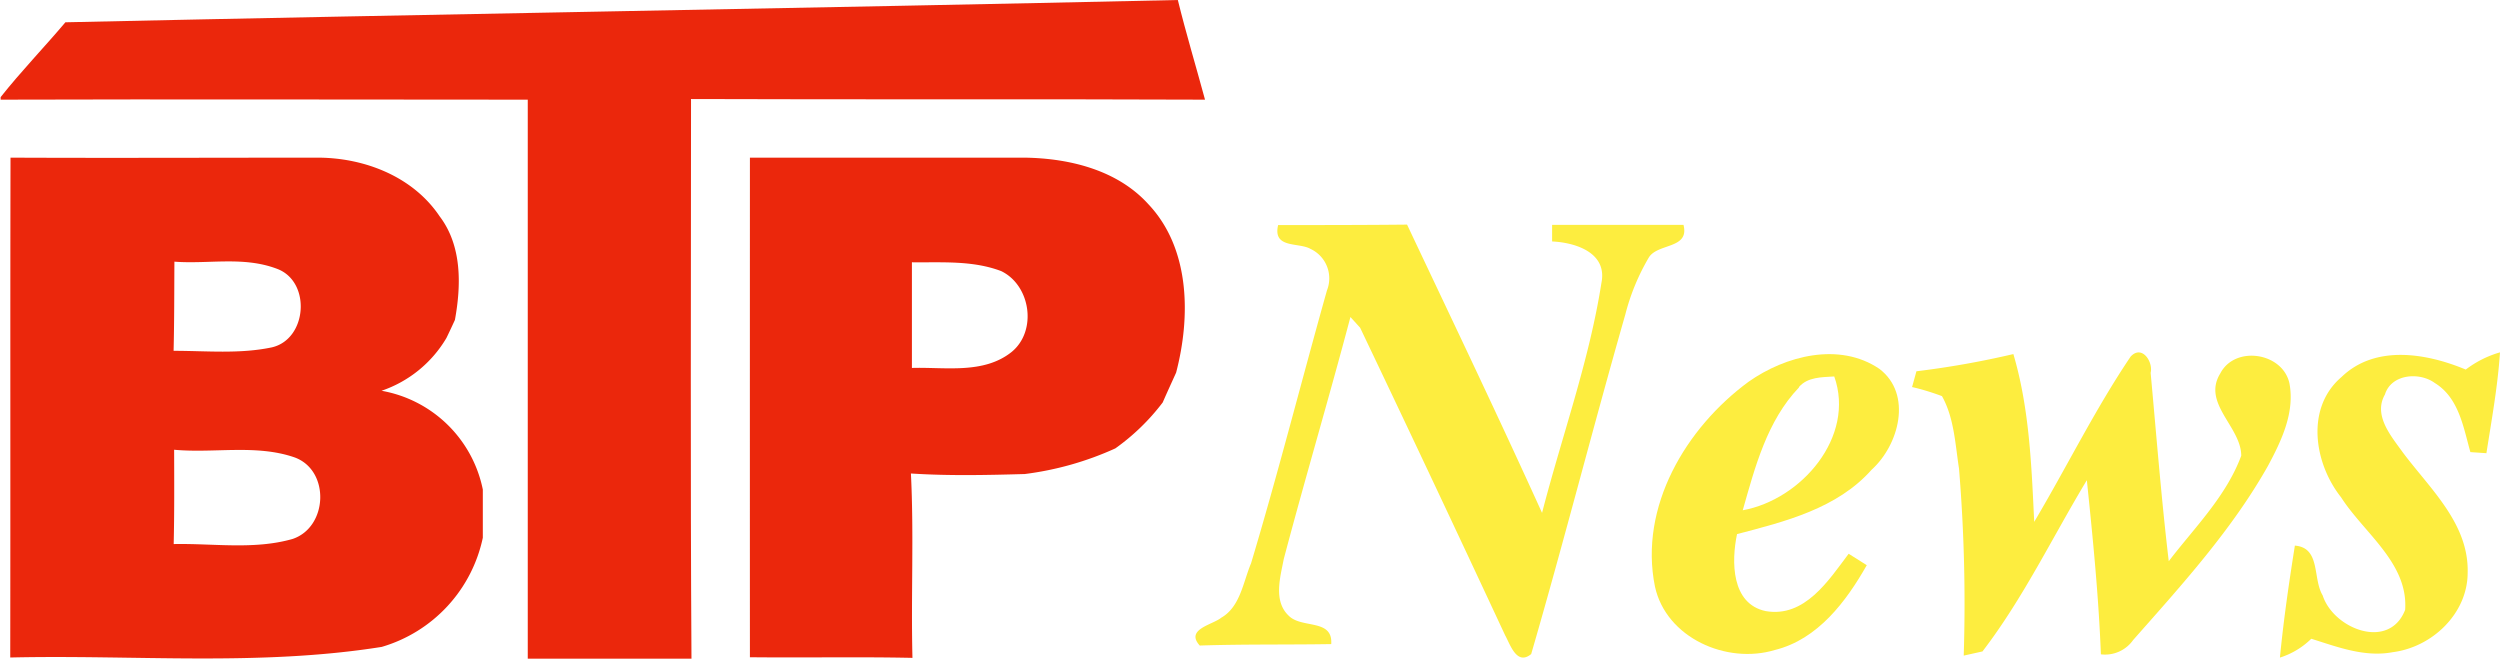
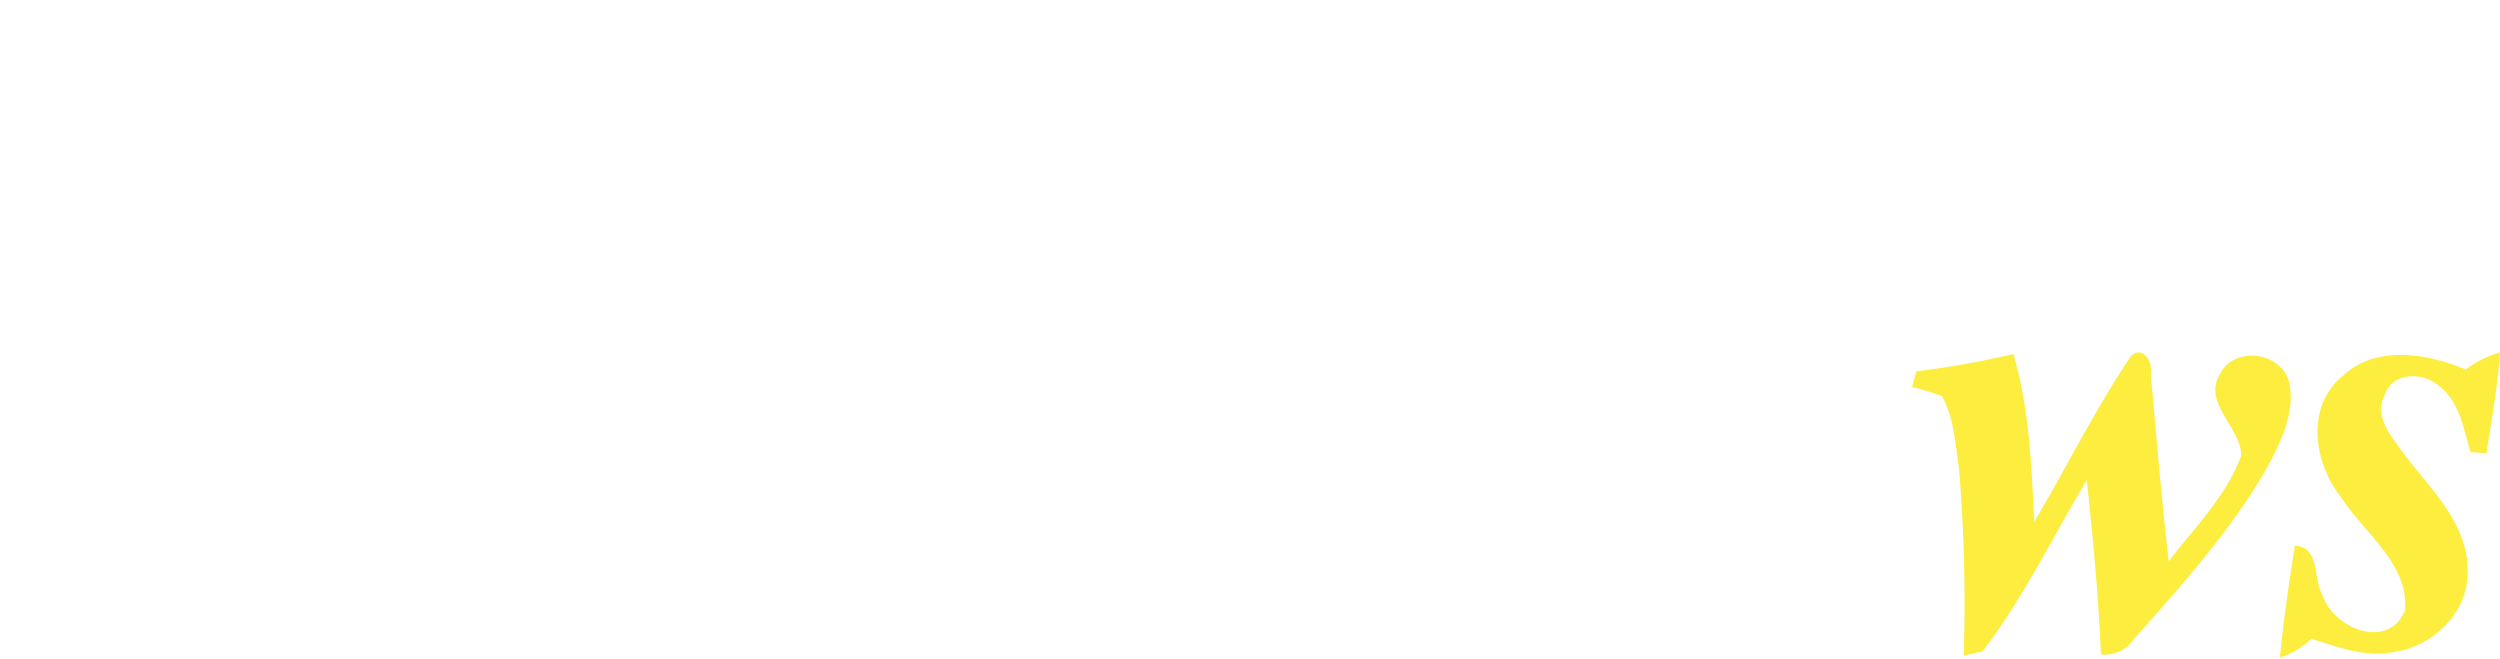
<svg xmlns="http://www.w3.org/2000/svg" id="Layer_1" data-name="Layer 1" viewBox="0 0 275.93 72.7">
  <defs>
    <style>.cls-1{fill:#eb270c;}.cls-2{fill:#fded3f;}</style>
  </defs>
-   <path class="cls-1" d="M7.22,3.74C48.13,2.84,89.06,2.19,130,1.28c.9,3.67,2,7.3,3,11-18.91-.08-37.82,0-56.73-.07,0,20.6-.08,41.21.05,61.81-6,0-12,0-18.07,0q0-30.87,0-61.74c-19.39,0-38.79-.06-58.18,0V12C2.32,9.16,4.86,6.53,7.22,3.74Z" transform="translate(0 -1.28)" />
-   <path class="cls-1" d="M1.16,18.68c11.3.05,22.59,0,33.89,0,5.14,0,10.52,2.07,13.47,6.47,2.48,3.26,2.39,7.61,1.69,11.44-.23.51-.7,1.51-.94,2a13.29,13.29,0,0,1-7.16,5.82A13.87,13.87,0,0,1,53.29,55.31c0,1.77,0,3.55,0,5.32A16,16,0,0,1,42.13,72.68c-13.55,2.16-27.33.85-41,1.17C1.16,55.46,1.12,37.07,1.16,18.68ZM19.16,40c3.61,0,7.28.37,10.84-.38,3.91-.9,4.36-7.21.63-8.65s-7.6-.52-11.38-.81C19.23,33.47,19.24,36.75,19.16,40Zm0,21.33c4.36-.09,8.88.65,13.12-.56,3.91-1.29,4.18-7.55.25-9-4.25-1.48-8.89-.44-13.31-.85C19.23,54.42,19.25,57.89,19.17,61.36Z" transform="translate(0 -1.28)" />
-   <path class="cls-1" d="M82.77,18.68c10.11,0,20.22,0,30.33,0,4.91.07,10.21,1.35,13.63,5.12,4.65,4.9,4.69,12.45,3.08,18.61-.5,1.1-1,2.19-1.48,3.29a24,24,0,0,1-5.23,5.07,34.52,34.52,0,0,1-10,2.83c-4.19.12-8.38.21-12.56-.06.34,6.78,0,13.57.17,20.35-6-.13-12,0-17.94-.07Q82.76,46.28,82.77,18.68Zm17.88,11.55q0,5.83,0,11.66c3.65-.11,7.91.71,11-1.76,2.85-2.32,2.11-7.36-1.15-8.93C107.33,30,103.93,30.27,100.65,30.23Z" transform="translate(0 -1.28)" />
-   <path class="cls-2" d="M141.07,26.12c4.74,0,9.48,0,14.23-.05,5,10.58,10.06,21.15,14.9,31.82,2.18-8.45,5.2-16.74,6.55-25.37.69-3.34-2.84-4.47-5.44-4.59V26.1h14.5c.69,2.68-2.82,2-3.82,3.59a24.14,24.14,0,0,0-2.6,6.3c-3.57,12.46-6.76,25-10.39,37.48-1.6,1.32-2.32-1.08-2.88-2.08q-7.92-17-16-33.94l-1.07-1.18c-2.36,8.93-5,17.79-7.36,26.72-.38,2-1.17,4.63.55,6.25,1.43,1.45,4.89.3,4.69,3.13-4.84.08-9.68,0-14.51.16-1.63-1.8,1.4-2.28,2.37-3.07,2.11-1.21,2.42-3.95,3.29-6,3-10,5.56-20.1,8.38-30.13a3.59,3.59,0,0,0-1.82-4.58C143.34,28,140.45,28.75,141.07,26.12Z" transform="translate(0 -1.28)" />
-   <path class="cls-2" d="M193,43.41c4.06-2.86,10-4.42,14.43-1.42,3.68,2.8,2.16,8.41-.85,11.13-3.82,4.3-9.55,5.72-14.86,7.11-.63,3-.65,7.7,3.17,8.5,4.3.74,6.93-3.38,9.15-6.33l2,1.26c-2.27,4-5.4,8.19-10.14,9.36-5.32,1.61-12-1.33-13.24-7C180.88,57.22,186.08,48.49,193,43.41Zm5.56.63c-3.52,3.67-4.86,8.8-6.21,13.56,6.48-1.18,12.46-8.12,10.1-14.77C201.07,42.92,199.52,42.88,198.55,44Z" transform="translate(0 -1.28)" />
  <path class="cls-2" d="M211.52,42.26a99.87,99.87,0,0,0,10.7-1.9c1.77,6,2,12.3,2.3,18.52,3.59-6.05,6.71-12.41,10.64-18.24,1.26-1.36,2.51.6,2.21,1.79.64,6.93,1.18,13.87,2,20.79,2.86-3.73,6.34-7.16,8-11.64,0-3.19-4.35-5.77-2.32-9.07,1.62-3.15,6.9-2.33,7.64,1.08.61,3.23-.89,6.35-2.37,9.11-4,7.09-9.52,13.15-14.88,19.22a3.79,3.79,0,0,1-3.56,1.58c-.25-6.43-.89-12.83-1.55-19.22-3.81,6.31-7,13-11.52,18.9l-2.07.46A181.67,181.67,0,0,0,216.22,53c-.42-2.7-.53-5.58-1.88-8-1.08-.4-2.19-.75-3.3-1Z" transform="translate(0 -1.28)" />
  <path class="cls-2" d="M258.44,42.89c3.73-3.6,9.37-2.63,13.71-.82a11.4,11.4,0,0,1,3.78-1.9c-.25,3.74-.92,7.43-1.5,11.13l-1.77-.12c-.77-2.74-1.27-6-3.93-7.63-1.69-1.24-4.8-1-5.5,1.27-1.32,2.32.7,4.61,2,6.43,3,4,7.27,7.84,7.13,13.23,0,4.53-3.93,8.23-8.26,8.78-3.12.59-6.12-.58-9-1.48a8.66,8.66,0,0,1-3.46,2.08c.4-4.14,1-8.26,1.65-12.36,2.87.23,1.94,3.63,3.07,5.5,1.19,3.69,7.34,6.12,9.1,1.59.36-5.16-4.53-8.46-7.07-12.42C255.4,52.4,254.45,46.29,258.44,42.89Z" transform="translate(0 -1.28)" />
</svg>